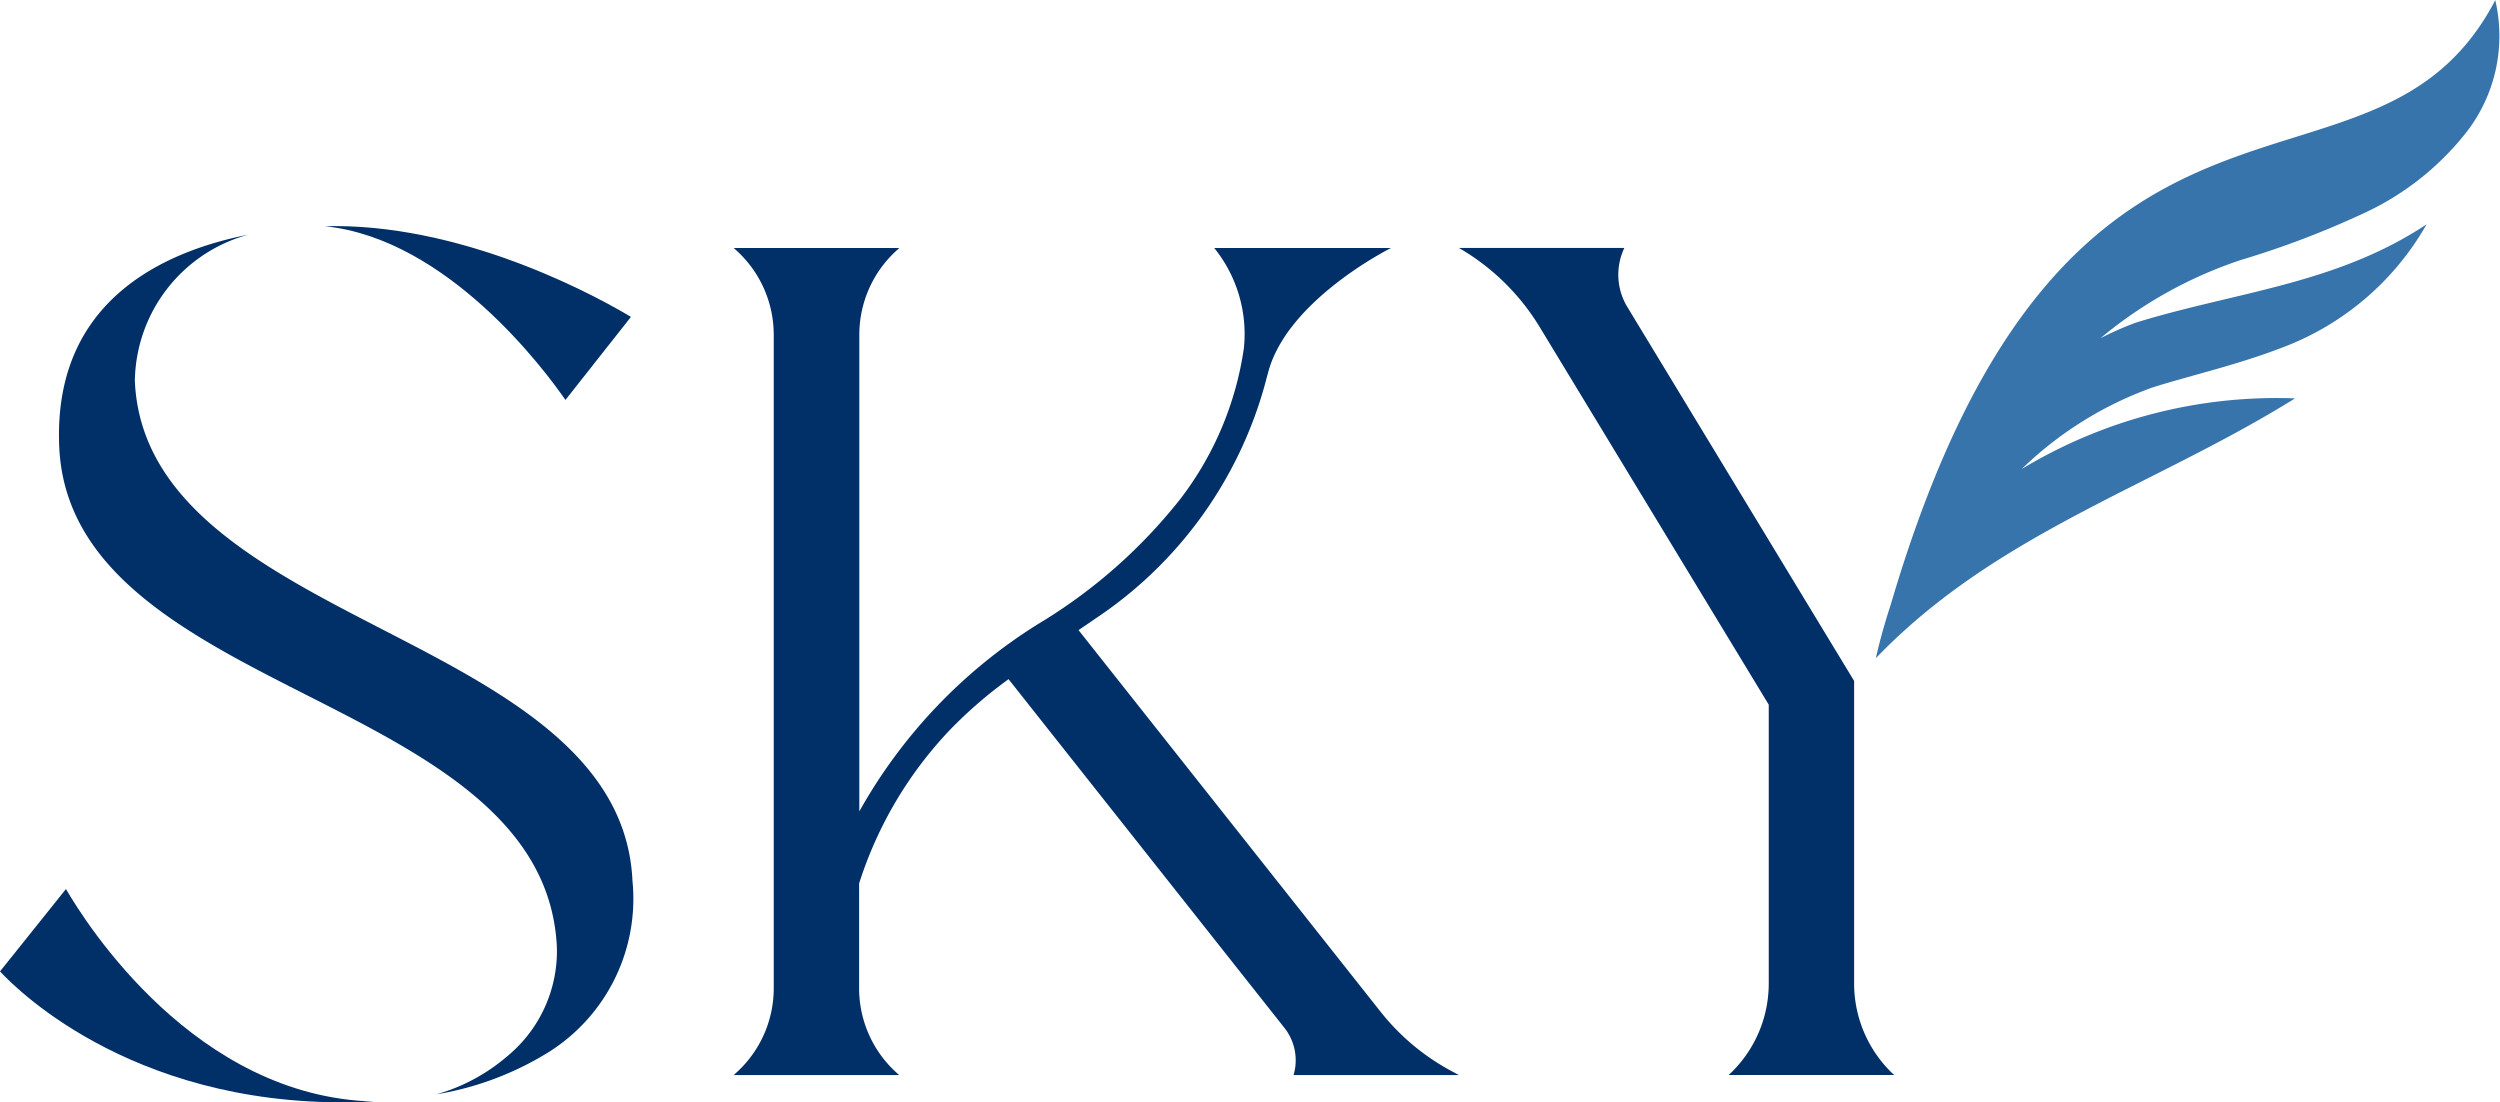
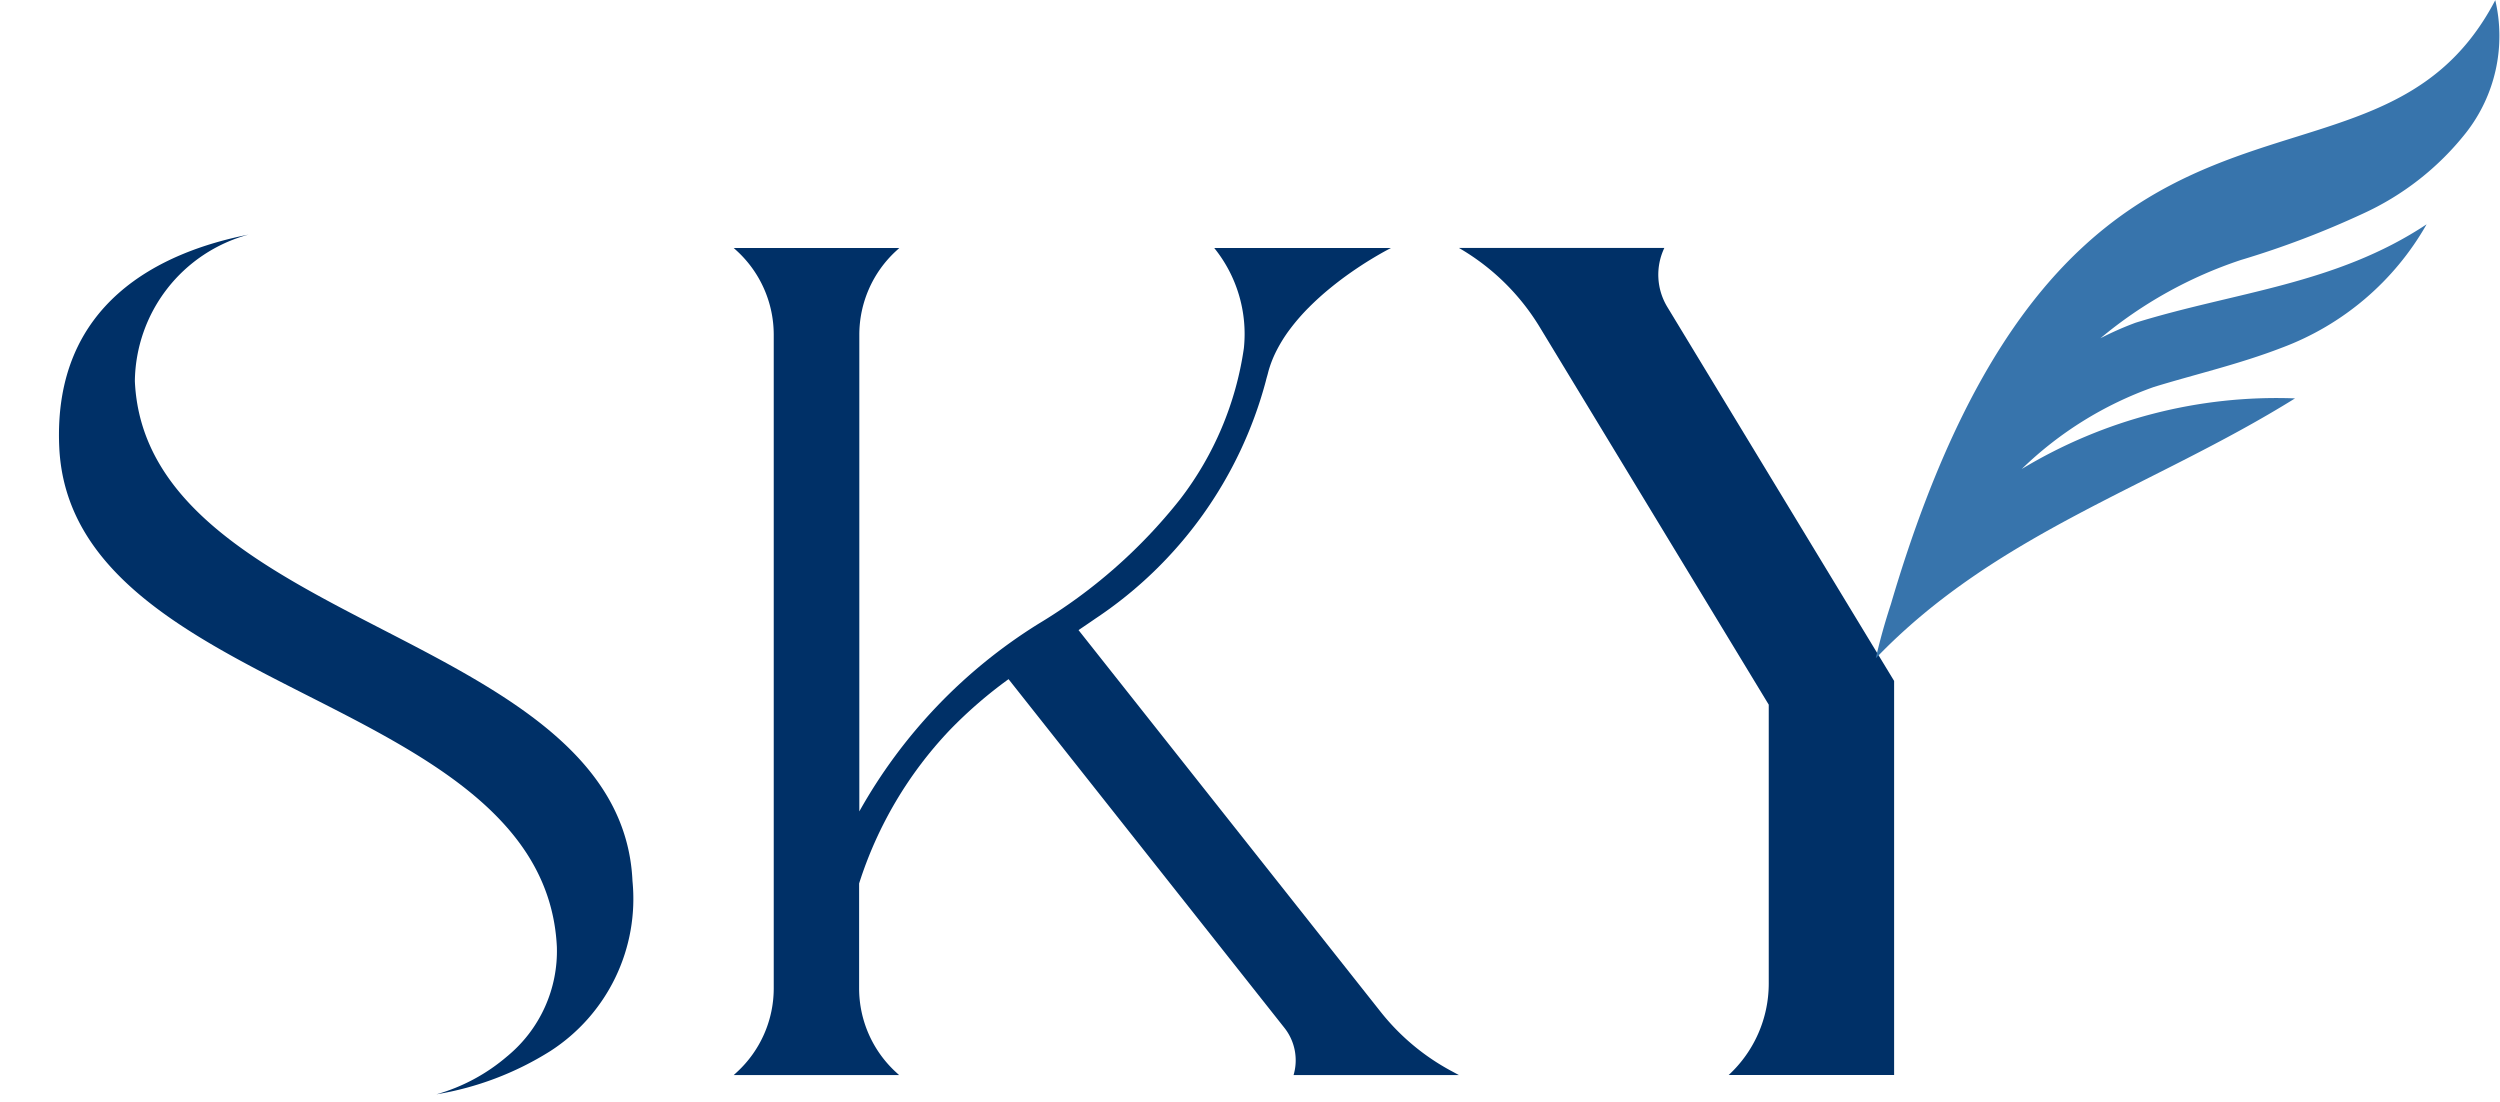
<svg xmlns="http://www.w3.org/2000/svg" width="85.326" height="37.623" viewBox="0 0 85.326 37.623">
  <g id="그룹_19677" data-name="그룹 19677" transform="translate(9302 9786.431)">
-     <path id="패스_88497" data-name="패스 88497" d="M12.642,167.8l.118-.005c-6.082-.159-9.806-6.042-10.509-7.253L0,163.354c.646.694,4.8,4.8,12.642,4.447" transform="translate(-9302 -9916.63)" fill="#003067" />
    <path id="패스_88498" data-name="패스 88498" d="M30.227,64.422c-.19-4.287-4.433-6.475-8.536-8.59-4.061-2.093-8.261-4.259-8.448-8.474a5.249,5.249,0,0,1,3.874-5c-2.977.591-6.673,2.315-6.455,7.245.189,4.282,4.386,6.411,8.445,8.471,4.094,2.077,8.326,4.223,8.539,8.591a4.645,4.645,0,0,1-1.686,3.729A6.374,6.374,0,0,1,23.536,71.7a10.541,10.541,0,0,0,3.891-1.479,6.182,6.182,0,0,0,2.8-5.8" transform="translate(-9310.64 -9820.781)" fill="#003067" />
-     <path id="패스_88499" data-name="패스 88499" d="M69.1,43.9c-.88-.531-5.393-3.1-10.111-3.1-.111,0-.222,0-.334.005,4.193.432,7.518,4.929,8.21,5.929Z" transform="translate(-9349.566 -9819.515)" fill="#003067" />
-     <path id="패스_88500" data-name="패스 88500" d="M272.648,72.993h5.645a4.25,4.25,0,0,1-1.365-3.12V59.543l-.357-.588-7.385-12.177a2.124,2.124,0,0,1-.1-2.013H263.44l.069.041a7.785,7.785,0,0,1,2.686,2.657l7.819,12.891v9.518a4.248,4.248,0,0,1-1.366,3.12" transform="translate(-9515.646 -9822.734)" fill="#003067" />
+     <path id="패스_88500" data-name="패스 88500" d="M272.648,72.993h5.645V59.543l-.357-.588-7.385-12.177a2.124,2.124,0,0,1-.1-2.013H263.44l.069.041a7.785,7.785,0,0,1,2.686,2.657l7.819,12.891v9.518a4.248,4.248,0,0,1-1.366,3.12" transform="translate(-9515.646 -9822.734)" fill="#003067" />
    <path id="패스_88501" data-name="패스 88501" d="M359.857,0c-4.218,8.088-14.588.1-20.631,20.619-.2.61-.374,1.227-.515,1.847h0c4.1-4.27,9.458-5.85,14.308-8.869a16.825,16.825,0,0,0-9.328,2.411,12.421,12.421,0,0,1,4.51-2.8c1.429-.438,2.91-.778,4.356-1.336a9.5,9.5,0,0,0,4.953-4.216c-3.1,2.056-6.511,2.3-9.928,3.357a10.689,10.689,0,0,0-1.206.533,14.7,14.7,0,0,1,4.8-2.674,30.918,30.918,0,0,0,4.138-1.57,9.519,9.519,0,0,0,3.539-2.769,5.357,5.357,0,0,0,1-4.529" transform="translate(-9576.689 -9786.431)" fill="#3774ac" />
    <path id="패스_88502" data-name="패스 88502" d="M157.252,73l-.246-.133a7.744,7.744,0,0,1-2.43-2.031L144.269,57.813c.19-.13.381-.257.571-.39a14.09,14.09,0,0,0,5.822-8.114c.02-.089.05-.178.072-.267s.042-.154.067-.23a3.852,3.852,0,0,1,.18-.446,4.954,4.954,0,0,1,.512-.835,7.012,7.012,0,0,1,.653-.748,9.572,9.572,0,0,1,.719-.648q.345-.282.711-.537.308-.215.629-.413.233-.143.472-.277c.08-.044.16-.088.257-.137H148.9a4.669,4.669,0,0,1,1.012,3.42,11.038,11.038,0,0,1-2.178,5.158,17.922,17.922,0,0,1-4.838,4.252,17.729,17.729,0,0,0-6.109,6.4V47.732a3.888,3.888,0,0,1,1.249-2.855l.116-.106H132.5l.116.106a3.889,3.889,0,0,1,1.25,2.855V70.039a3.888,3.888,0,0,1-1.25,2.854L132.5,73h5.645l-.116-.107a3.888,3.888,0,0,1-1.249-2.854V66.46a13.559,13.559,0,0,1,3.1-5.242,15.254,15.254,0,0,1,2-1.731l9.415,11.9A1.786,1.786,0,0,1,151.608,73Z" transform="translate(-9409.458 -9822.738)" fill="#003067" />
  </g>
</svg>